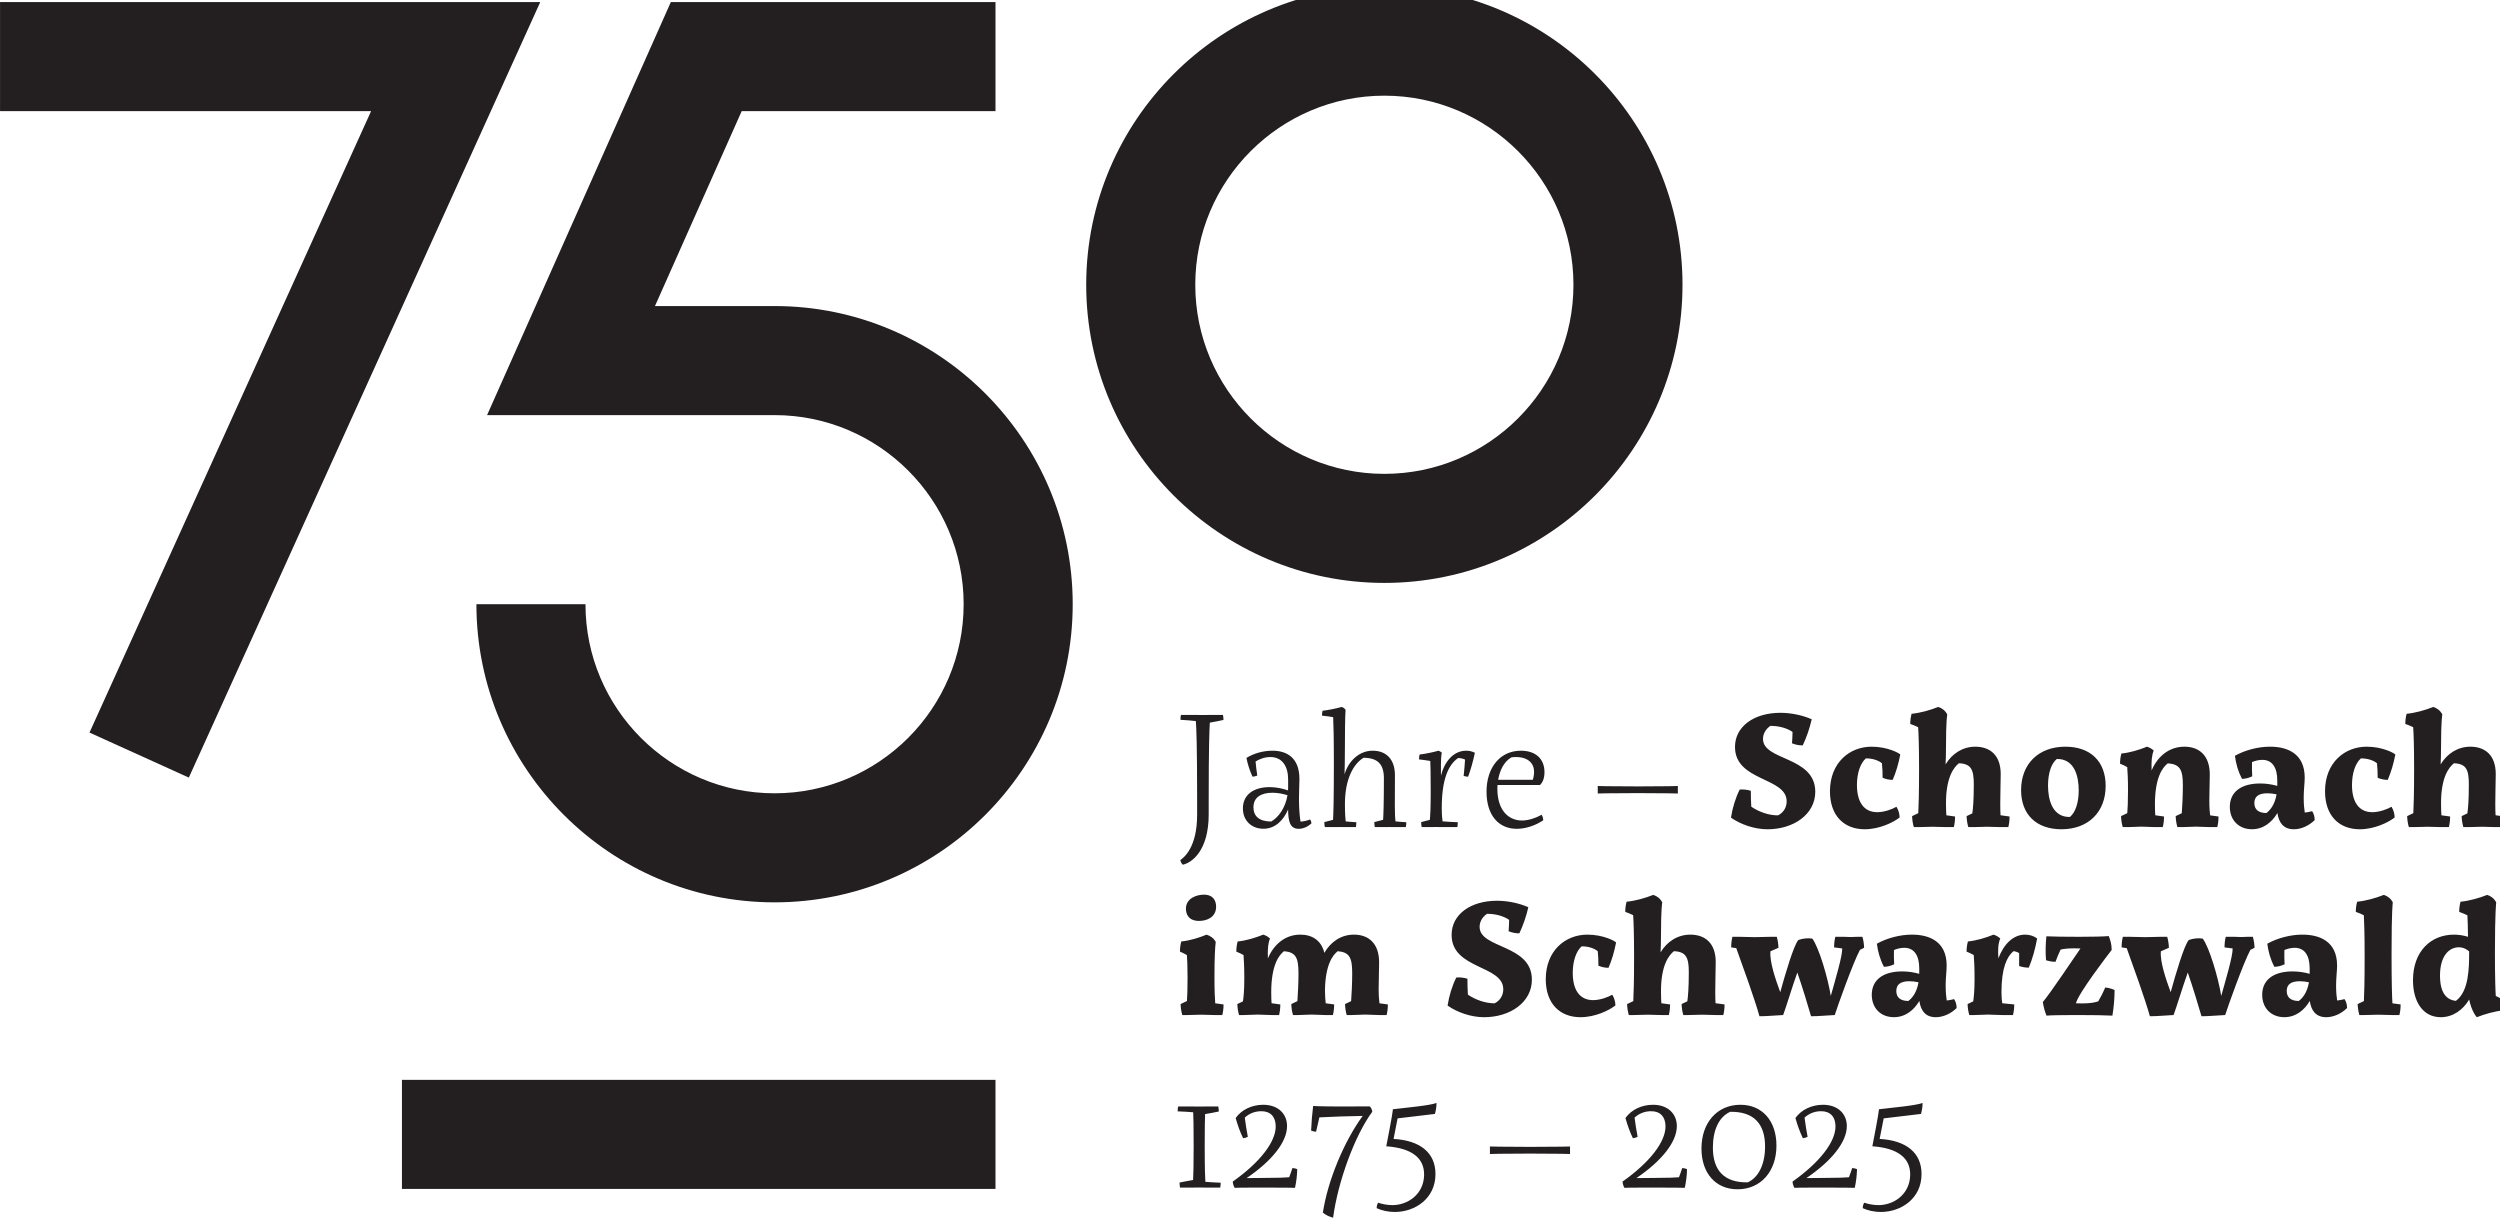
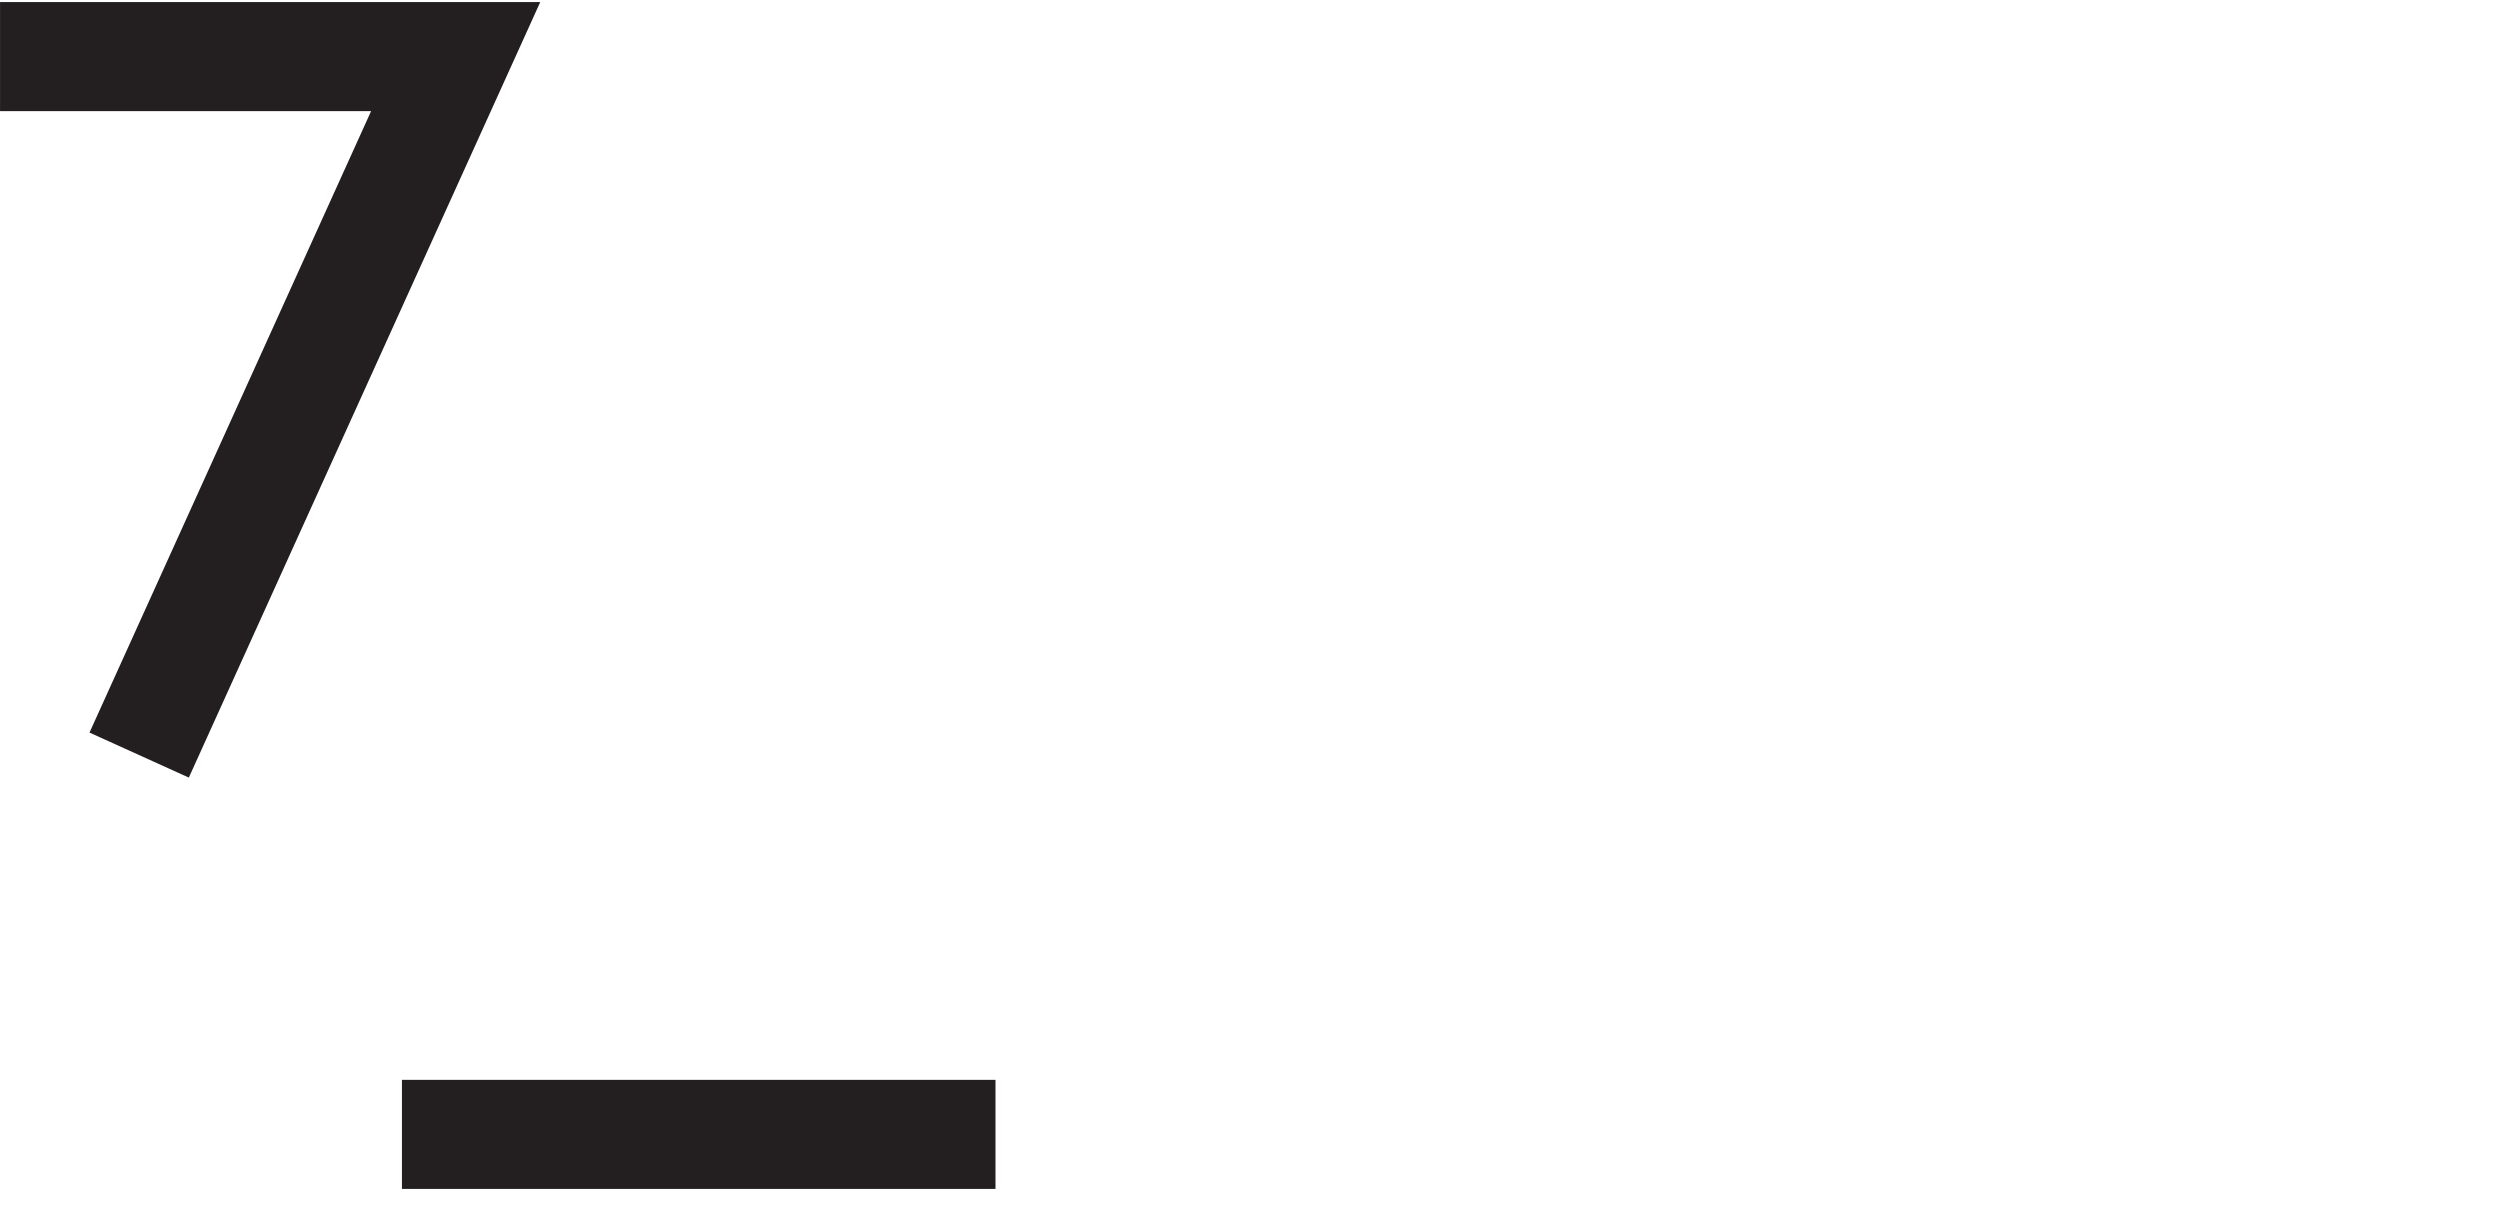
<svg xmlns="http://www.w3.org/2000/svg" xmlns:ns1="http://www.serif.com/" width="100%" height="100%" viewBox="0 0 394 194" version="1.1" xml:space="preserve" style="fill-rule:evenodd;clip-rule:evenodd;stroke-linejoin:round;stroke-miterlimit:2;">
  <g id="ArtBoard1" transform="matrix(1,0,0,1,-73,-64)">
    <rect x="73" y="64" width="394" height="194" style="fill:none;" />
    <clipPath id="_clip1">
      <rect x="73" y="64" width="394" height="194" />
    </clipPath>
    <g clip-path="url(#_clip1)">
      <g id="_750_schonach-logo-ohne-wappen_schwarz.eps" ns1:id="750_schonach-logo-ohne-wappen_schwarz.eps" transform="matrix(0.103,0,0,0.103,277,182.602)">
        <g transform="matrix(1,0,0,1,-2702.08,-1781.25)">
          <g transform="matrix(4.167,0,0,4.167,0,0)">
-             <path d="M681.473,365.176C621.108,365.176 571.995,316.063 571.995,255.696C571.995,195.33 621.108,146.219 681.473,146.219C741.839,146.219 790.952,195.33 790.952,255.696C790.952,316.063 741.839,365.176 681.473,365.176ZM681.473,186.265C643.187,186.265 612.042,217.413 612.042,255.696C612.042,293.982 643.187,325.13 681.473,325.13C719.759,325.13 750.906,293.982 750.906,255.696C750.906,217.413 719.759,186.265 681.473,186.265Z" style="fill:rgb(35,31,32);fill-rule:nonzero;" />
-             <path d="M457.559,482.472C397.194,482.472 348.081,433.359 348.081,372.992L388.128,372.992C388.128,411.278 419.273,442.426 457.559,442.426C495.845,442.426 526.99,411.278 526.99,372.992C526.99,334.709 495.845,303.561 457.559,303.561L351.995,303.561L419.476,151.896L538.69,151.896L538.69,191.943L445.491,191.943L413.644,263.515L457.559,263.515C517.922,263.515 567.037,312.626 567.037,372.992C567.037,433.359 517.922,482.472 457.559,482.472Z" style="fill:rgb(35,31,32);fill-rule:nonzero;" />
            <path d="M173.159,151.895L173.159,191.943L309.408,191.943L206.007,420.132L242.482,436.662L371.519,151.895L173.159,151.895Z" style="fill:rgb(35,31,32);fill-rule:nonzero;" />
            <rect x="320.735" y="547.65" width="217.953" height="40.046" style="fill:rgb(35,31,32);fill-rule:nonzero;" />
-             <path d="M615.747,585.088C615.647,583.707 615.506,580.262 615.506,571.811C615.506,565.351 615.582,561.955 615.647,560.222C617.502,559.904 619.179,559.593 620.687,559.266C620.67,558.653 620.617,558.041 620.501,557.43L615.506,557.43C614.829,557.43 614.153,557.458 613.476,557.458C612.799,557.458 612.124,557.43 611.447,557.43L605.746,557.43C605.653,557.908 605.577,558.519 605.577,559.215C607.764,559.296 609.632,559.414 611.275,559.551C611.345,561.011 611.447,564.393 611.447,571.811C611.447,579.136 611.339,582.702 611.245,584.419C609.415,584.735 607.756,585.044 606.264,585.365C606.282,585.978 606.336,586.592 606.449,587.203L611.447,587.203C612.122,587.203 612.799,587.175 613.474,587.175C614.151,587.175 614.829,587.203 615.506,587.203L621.204,587.203C621.298,586.725 621.374,586.113 621.374,585.418C619.219,585.337 617.372,585.223 615.747,585.088ZM649.481,580.439C648.93,580.19 648.282,580.05 647.709,580.041C647.346,581.194 646.948,582.317 646.522,583.417C645.231,583.52 642.514,583.662 637.18,583.662C634.021,583.662 632.047,583.691 630.892,583.721C640.25,577.386 645.743,570.418 645.743,564.634C645.743,559.962 642.277,556.799 637.015,556.799C632.802,556.799 629.02,558.633 626.875,561.665C627.586,564.26 628.48,566.743 629.604,569.072C630.209,569.024 630.785,568.849 631.342,568.566C630.972,566.558 630.456,563.608 630.223,561.509C631.94,559.928 634.029,559.163 636.334,559.163C639.72,559.163 641.582,561.284 641.582,564.744C641.582,570.49 635.696,578.035 625.803,585.004C625.875,585.888 626.122,586.639 626.502,587.295C626.745,587.271 629.209,587.203 635.746,587.203C644.39,587.203 648.298,587.271 648.665,587.295C649.163,584.962 649.438,582.676 649.481,580.439ZM676.111,557.386C676.111,557.386 674.414,557.43 666.093,557.43C657.628,557.43 655.343,557.243 655.317,557.241L655.317,557.243C654.961,560.195 654.692,563.268 654.578,566.28C654.857,566.431 655.614,566.66 656.407,566.69C656.709,565.489 657.164,563.254 657.614,561.425C662.84,561.165 668.146,560.961 673.51,560.898C666.706,570.187 660.687,584.596 658.895,596.403C660.038,597.359 661.309,597.917 662.657,598.259C664.378,585.149 670.606,568.04 677.048,559.352C676.92,558.51 676.587,557.838 676.111,557.386ZM684.853,569.347C685.194,567.472 685.917,563.919 686.337,561.794L700.044,560.161C700.417,558.723 700.648,557.358 700.614,556.131C698.164,557.099 689.777,557.814 684.618,558.446C684.435,560.531 682.698,569.333 682.176,572.042C691.197,572.679 696.248,576.131 696.067,582.706C695.868,589.753 689.998,593.648 684.439,593.648C682.75,593.648 680.784,593.316 679.197,592.758C678.846,593.278 678.615,594.116 678.657,594.772C680.521,595.64 682.959,596.162 685.285,596.162C692.751,596.162 700.242,591.242 700.242,582.232C700.242,574.35 694.519,569.873 684.853,569.345L684.853,569.347ZM749.652,572.115C749.652,572.115 745.692,572.259 735.09,572.259C724.334,572.259 720.237,572.115 720.237,572.115L720.237,574.872C720.237,574.872 724.191,574.727 734.946,574.727C745.549,574.727 749.652,574.872 749.652,574.872L749.652,572.115ZM792.61,580.439C792.058,580.19 791.411,580.05 790.837,580.041C790.475,581.194 790.076,582.317 789.65,583.417C788.36,583.52 785.643,583.662 780.309,583.662C777.15,583.662 775.176,583.691 774.021,583.721C783.378,577.386 788.872,570.418 788.872,564.634C788.872,559.962 785.406,556.799 780.144,556.799C775.931,556.799 772.149,558.633 770.003,561.665C770.715,564.26 771.609,566.743 772.732,569.072C773.338,569.024 773.913,568.849 774.471,568.566C774.103,566.558 773.585,563.608 773.352,561.509C775.069,559.928 777.158,559.163 779.462,559.163C782.848,559.163 784.711,561.284 784.711,564.744C784.711,570.49 778.825,578.035 768.932,585.004C769.006,585.888 769.25,586.639 769.631,587.295C769.874,587.271 772.338,587.203 778.875,587.203C787.519,587.203 791.427,587.271 791.793,587.295C792.291,584.962 792.566,582.676 792.61,580.439ZM812.217,556.799C803.704,556.799 797.916,563.336 797.916,572.864C797.916,581.949 803.146,587.834 811.157,587.834C819.666,587.834 825.446,581.315 825.446,571.779C825.446,562.694 820.226,556.799 812.215,556.799L812.217,556.799ZM808.457,559.384C817.328,559.229 821.266,563.999 821.268,572.121C821.266,578.664 818.882,583.474 814.916,585.287C806.047,585.436 802.109,580.684 802.105,572.552C802.109,565.955 804.374,561.256 808.457,559.384ZM855.026,580.439C854.477,580.19 853.829,580.05 853.253,580.041C852.891,581.194 852.493,582.317 852.066,583.417C850.778,583.52 848.059,583.662 842.727,583.662C839.566,583.662 837.592,583.691 836.437,583.721C845.794,577.386 851.29,570.418 851.29,564.634C851.29,559.962 847.822,556.799 842.562,556.799C838.347,556.799 834.565,558.633 832.42,561.665C833.131,564.26 834.027,566.743 835.15,569.072C835.754,569.024 836.331,568.849 836.889,568.566C836.519,566.558 836.001,563.608 835.77,561.509C837.487,559.928 839.576,559.163 841.878,559.163C845.266,559.163 847.127,561.284 847.127,564.744C847.127,570.49 841.241,578.035 831.35,585.004C831.422,585.888 831.669,586.639 832.047,587.295C832.292,587.271 834.754,587.203 841.291,587.203C849.935,587.203 853.843,587.271 854.209,587.295C854.708,584.962 854.984,582.676 855.026,580.439ZM863.338,569.347C863.678,567.472 864.401,563.919 864.822,561.794L878.531,560.161C878.902,558.723 879.133,557.358 879.099,556.131C876.649,557.099 868.261,557.814 863.103,558.446C862.919,560.531 861.183,569.333 860.661,572.042C869.682,572.679 874.733,576.131 874.552,582.706C874.352,589.753 868.482,593.648 862.924,593.648C861.234,593.648 859.269,593.316 857.681,592.758C857.331,593.278 857.102,594.116 857.141,594.772C859.006,595.64 861.444,596.162 863.772,596.162C871.235,596.162 878.726,591.242 878.726,582.232C878.726,574.35 873.004,569.873 863.338,569.345L863.338,569.347Z" style="fill:rgb(35,31,32);fill-rule:nonzero;" />
-             <path d="M613.457,489.289C616.153,489.289 619.693,488.04 619.693,484.075C619.693,482.097 618.844,479.649 615.163,479.649C612.54,479.649 608.611,480.974 608.611,484.816C608.611,486.67 609.463,489.289 613.457,489.289ZM619.37,519.54C619.235,517.868 619.089,514.879 619.089,509.789C619.089,502.889 619.312,498.798 619.557,496.993C618.814,495.629 617.647,494.796 616.183,494.334C613.307,495.515 610.104,496.505 606.902,496.84C606.561,498.2 606.429,499.138 606.416,500.569C607.292,500.931 608.145,501.335 608.971,501.833C609.089,503.371 609.206,505.976 609.206,510.239C609.206,514.306 609.103,516.988 608.989,518.702C608.164,519.072 607.384,519.443 606.649,519.819C606.7,521.167 606.88,522.512 607.274,523.848L609.206,523.848C610.853,523.848 612.5,523.723 614.146,523.723C615.795,523.723 617.44,523.848 619.087,523.848L621.967,523.848C622.22,522.835 622.423,521.556 622.423,519.959C621.314,519.817 620.296,519.676 619.368,519.54L619.37,519.54ZM679.677,519.535C679.542,518.52 679.384,516.786 679.384,514.184C679.384,510.81 679.552,506.948 679.552,504.542C679.552,497.457 675.61,494.324 670.325,494.324C665.488,494.324 661.721,497.061 659.438,501.017C658.327,496.408 654.917,494.324 650.607,494.324C644.972,494.324 640.784,498.039 638.706,503.068C638.569,499.525 638.798,497.406 639.477,495.747L639.473,495.747L639.477,495.747C638.796,495.087 637.963,494.627 637.011,494.324C634.105,495.517 630.831,496.497 627.6,496.84C627.26,498.2 627.128,499.138 627.114,500.571C628.014,500.921 628.897,501.329 629.757,501.819C629.889,503.435 630.044,506.217 630.044,510.312C630.044,514.706 629.793,517.324 629.548,518.829C628.827,519.158 628.142,519.486 627.489,519.819C627.542,521.167 627.721,522.512 628.116,523.848L630.048,523.848C631.695,523.848 633.348,523.683 634.996,523.683C636.643,523.683 638.29,523.848 639.937,523.848L642.815,523.848C643.066,522.837 643.269,521.556 643.269,519.959C642.098,519.809 641.029,519.66 640.059,519.516C639.995,518.665 639.931,517.337 639.931,515.535C639.931,505.49 642.777,501.837 644.624,500.407C648.97,500.778 649.942,502.787 649.942,508.542C649.942,512.366 649.703,516.441 649.542,518.748C648.753,519.102 648.008,519.459 647.301,519.819C647.353,521.167 647.532,522.512 647.926,523.848L649.858,523.848C651.505,523.848 653.113,523.683 654.76,523.683C656.407,523.683 658.054,523.848 659.701,523.848L662.58,523.848C662.833,522.837 663.036,521.556 663.036,519.959C661.914,519.816 660.886,519.673 659.948,519.536C659.825,518.614 659.686,517.105 659.662,514.891C659.779,505.335 662.544,501.805 664.352,500.407C668.696,500.778 669.668,502.785 669.668,508.54C669.668,512.366 669.429,516.441 669.27,518.748C668.479,519.102 667.734,519.459 667.027,519.819C667.079,521.167 667.258,522.512 667.653,523.848L669.584,523.848C671.232,523.848 672.839,523.681 674.486,523.681C676.134,523.681 677.781,523.848 679.428,523.848L682.306,523.848C682.559,522.835 682.762,521.556 682.762,519.959C681.641,519.816 680.613,519.673 679.677,519.536L679.677,519.535ZM716.449,491.47C716.449,489.59 717.459,487.825 719.166,486.682C722.343,486.682 725.245,487.491 727.29,488.901C727.27,490.283 727.208,491.673 727.099,493.078C728.358,493.599 729.67,493.868 731.039,493.844C732.425,490.94 733.521,487.757 734.345,484.262C731.202,482.85 726.906,481.884 722.854,481.884C713.099,481.884 706.163,486.931 706.163,494.41C706.163,507.149 725.139,505.436 725.139,514.399C725.139,516.648 723.954,518.55 721.964,519.546C718.692,519.546 715.136,518.379 712.147,516.368C712.021,514.41 711.971,512.426 711.981,510.519C710.699,510.125 709.342,509.954 707.89,510.063C706.329,513.196 705.247,516.798 704.688,520.381C708.352,522.93 713.378,524.645 718.09,524.645C727.702,524.645 735.644,519.154 735.644,510.876C735.644,497.776 716.449,499.561 716.449,491.47ZM756.006,494.324C748.026,494.324 740.759,500.112 740.74,510.677C740.727,519.674 745.921,524.645 753.488,524.645C758.923,524.645 763.987,522.139 766.317,520.325C766.281,518.988 765.952,517.674 765.154,516.376C763.775,517.21 760.772,518.377 758.115,518.377C753.167,518.377 750.65,514.589 750.65,508.396C750.65,504.126 751.863,500.405 753.928,498.617C756.404,498.615 758.581,499.354 759.83,500.417C760.005,502.182 760.091,503.949 760.075,505.735C761.286,506.255 762.521,506.502 763.775,506.51C765.028,503.632 765.918,500.519 766.566,497.208C766.098,496.645 761.847,494.324 756.003,494.324L756.006,494.324ZM803.079,519.502C803.027,518.666 802.977,517.329 802.977,515.324C802.977,511.326 803.145,507.094 803.145,504.355C803.145,497.457 799.229,494.324 793.821,494.324C789.123,494.324 785.249,496.914 782.898,500.833C782.976,499.31 783.05,497.26 783.05,494.504C783.05,484.553 783.518,482.481 783.518,482.481C782.779,481.075 781.666,480.203 780.219,479.727C777.188,480.922 773.788,481.9 770.414,482.242C770.073,483.605 769.944,484.541 769.928,485.971C770.916,486.311 771.886,486.704 772.826,487.172C772.979,489.317 773.167,493.751 773.167,502.532C773.167,511.402 773.015,516.194 772.874,518.738C772.077,519.097 771.322,519.457 770.609,519.821C770.661,521.17 770.842,522.514 771.235,523.848L773.167,523.848C774.814,523.848 776.461,523.725 778.108,523.725C779.755,523.725 781.403,523.848 783.05,523.848L785.93,523.848C786.181,522.837 786.384,521.556 786.384,519.959C785.219,519.811 784.155,519.662 783.189,519.52C783.124,518.595 783.05,517.108 783.05,515.058C783.05,505.61 785.902,501.891 787.804,500.405C792.244,500.598 793.264,502.686 793.264,508.107C793.261,513.882 792.981,517.084 792.724,518.809C791.985,519.144 791.284,519.48 790.618,519.821C790.672,521.17 790.852,522.514 791.246,523.848L793.178,523.848C794.825,523.848 796.47,523.723 798.117,523.723C799.767,523.723 801.414,523.848 803.061,523.848L805.941,523.848C806.192,522.837 806.395,521.556 806.395,519.959C805.18,519.805 804.077,519.65 803.079,519.502ZM857.638,499.15C857.586,497.802 857.406,496.458 857.012,495.121L855.251,495.121C854.393,495.121 853.536,495.205 852.678,495.205C851.826,495.205 850.973,495.121 850.119,495.121L847.067,495.121C846.816,496.135 846.613,497.414 846.613,499.011C847.689,499.14 848.683,499.272 849.593,499.399C849.696,502.18 846.958,511.234 845.402,516.835C844.339,510.189 841.048,499.021 838.62,495.788C837.005,495.523 835.224,495.691 833.501,496.288C831.81,498.161 828.709,508.681 826.843,515.465C825.138,510.838 822.891,504.341 823.238,500.451C824.289,500.021 825.271,499.589 826.189,499.15C826.138,497.802 825.958,496.458 825.564,495.121L823.288,495.121C821.369,495.121 819.453,495.247 817.535,495.247C815.627,495.247 813.721,495.121 811.815,495.121L809.277,495.121C809.026,496.135 808.823,497.414 808.823,499.011C809.48,499.105 810.106,499.198 810.696,499.29C813.048,505.821 817.607,518.417 819.206,524.291C822.108,524.291 825.008,523.98 827.91,523.848C828.96,521.054 831.34,513.145 833.117,508.235C834.983,513.601 837.178,520.92 838.152,524.291C841.054,524.291 843.956,523.98 846.856,523.847C847.834,520.713 853.616,504.51 856.106,499.923C856.638,499.666 857.148,499.409 857.638,499.15ZM890.677,517.997C889.795,518.243 888.895,518.417 887.966,518.51C887.779,517.337 887.58,515.41 887.58,513.007C887.58,510.069 887.946,507.747 887.946,505.672C887.946,496.774 881.507,494.324 875.213,494.324C870.847,494.324 866.077,495.567 862.32,497.659C862.699,500.638 863.521,503.487 864.921,506.15C866.258,506.096 867.517,505.775 868.68,505.207C868.574,503.524 868.537,501.712 868.594,499.979C869.656,499.537 870.979,499.16 872.381,499.16C876.073,499.16 877.88,502.066 877.88,506.735L877.88,508.454L877.878,508.717C876.045,508.187 873.837,507.831 871.608,507.831C864.589,507.831 860.448,510.952 860.448,516.42C860.448,521.368 863.816,524.637 868.564,524.637C872.817,524.637 875.928,522.045 877.922,518.673C878.378,521.874 879.902,524.644 883.965,524.644C886.628,524.644 889.48,523.386 891.613,521.272C891.595,520.064 891.318,518.97 890.679,517.996L890.677,517.997ZM873.863,518.691C870.927,518.662 869.459,517.359 869.459,515.014C869.459,512.545 871.122,511.436 874.257,511.436C875.374,511.436 876.533,511.585 877.613,511.816C876.964,515.598 875.265,517.674 873.863,518.691ZM916.795,494.324C912.371,494.324 908.926,497.788 906.946,503.02C906.705,499.885 906.856,497.619 907.623,495.747C906.942,495.087 906.109,494.627 905.157,494.324C902.251,495.517 898.977,496.497 895.746,496.84C895.406,498.2 895.274,499.138 895.26,500.571C896.156,500.921 897.037,501.327 897.893,501.813C898.027,503.407 898.188,506.213 898.188,510.458C898.188,514.76 897.937,517.337 897.692,518.829C896.969,519.158 896.282,519.486 895.631,519.821C895.682,521.17 895.862,522.514 896.256,523.848L898.188,523.848C899.835,523.848 901.488,523.683 903.135,523.683C904.783,523.683 906.43,523.848 908.077,523.848L912.306,523.848C912.557,522.837 912.76,521.556 912.76,519.959C911.156,519.811 909.69,519.662 908.36,519.52C908.219,518.668 908.071,517.339 908.071,515.535C908.071,506.466 910.077,502.471 912.439,500.425C913.11,500.425 913.853,500.672 914.566,501.114C914.598,502.682 914.594,504.257 914.558,505.843C915.721,506.249 916.909,506.444 918.112,506.45C919.486,503.14 920.462,499.557 921.173,495.747C920.068,494.856 918.434,494.326 916.795,494.326L916.795,494.324ZM949.604,514.648C949.474,514.608 947.98,513.881 946.194,513.725C945.437,515.501 944.57,517.191 943.622,518.811C942.274,519.313 940.23,519.579 937.924,519.579C936.99,519.579 936.123,519.568 935.41,519.538C936.392,515.752 946.65,502.413 948.542,499.939C948.534,497.716 948.03,496.324 947.472,494.856C945.556,495.021 941.555,495.121 936.741,495.121C931.52,495.121 926.977,495.053 924.563,494.938L924.565,494.938C924.254,497.955 924.197,500.893 924.439,503.741C924.481,503.747 926.202,504.309 927.903,504.319C928.433,502.841 929.078,501.29 929.79,499.822C930.996,499.513 932.755,499.358 934.697,499.36C935.653,499.36 936.456,499.38 937.077,499.405C934.805,502.66 926.063,515.786 923.266,519.072C923.529,520.907 923.993,522.571 924.623,524.074C925.963,523.933 929.971,523.848 935.366,523.848C941.698,523.848 946.711,523.933 948.809,524.074C949.333,520.85 949.604,517.704 949.605,514.647L949.604,514.648ZM1001,499.15C1000.95,497.802 1000.77,496.458 1000.38,495.121L998.615,495.121C997.759,495.121 996.9,495.205 996.042,495.205C995.189,495.205 994.337,495.121 993.484,495.121L990.433,495.121C990.18,496.135 989.977,497.414 989.977,499.011C991.054,499.14 992.046,499.272 992.957,499.399C993.06,502.18 990.321,511.234 988.766,516.835C987.702,510.189 984.412,499.021 981.984,495.788C980.368,495.523 978.588,495.691 976.865,496.288C975.174,498.161 972.075,508.681 970.208,515.465C968.503,510.838 966.255,504.341 966.601,500.451C967.653,500.021 968.635,499.589 969.553,499.15C969.501,497.802 969.322,496.458 968.928,495.121L966.651,495.121C964.735,495.121 962.817,495.247 960.899,495.247C958.993,495.247 957.085,495.121 955.178,495.121L952.643,495.121C952.39,496.135 952.189,497.414 952.189,499.011C952.844,499.105 953.469,499.198 954.061,499.29C956.411,505.821 960.971,518.417 962.57,524.291C965.472,524.291 968.372,523.98 971.274,523.848C972.324,521.054 974.704,513.145 976.482,508.235C978.349,513.601 980.542,520.92 981.516,524.291C984.418,524.291 987.32,523.98 990.22,523.847C991.198,520.713 996.98,504.51 999.471,499.923C1000,499.666 1000.51,499.409 1001,499.15ZM1034.04,517.997C1033.16,518.243 1032.26,518.417 1031.33,518.51C1031.14,517.337 1030.94,515.41 1030.94,513.007C1030.94,510.069 1031.31,507.747 1031.31,505.672C1031.31,496.774 1024.87,494.324 1018.58,494.324C1014.21,494.324 1009.44,495.567 1005.68,497.659C1006.06,500.638 1006.88,503.487 1008.29,506.15C1009.62,506.096 1010.88,505.775 1012.04,505.207C1011.94,503.524 1011.9,501.712 1011.96,499.979C1013.02,499.537 1014.34,499.16 1015.74,499.16C1019.44,499.16 1021.24,502.066 1021.24,506.735L1021.24,508.717C1019.41,508.187 1017.2,507.831 1014.97,507.831C1007.95,507.831 1003.81,510.952 1003.81,516.42C1003.81,521.368 1007.18,524.637 1011.93,524.637C1016.18,524.637 1019.29,522.045 1021.29,518.673C1021.74,521.874 1023.27,524.644 1027.33,524.644C1029.99,524.644 1032.84,523.386 1034.98,521.272C1034.96,520.064 1034.68,518.97 1034.04,517.996L1034.04,517.997ZM1017.23,518.691C1014.29,518.662 1012.82,517.359 1012.82,515.014C1012.82,512.545 1014.49,511.436 1017.62,511.436C1018.74,511.436 1019.9,511.585 1020.98,511.816C1020.33,515.598 1018.63,517.674 1017.23,518.691ZM1051.63,519.546C1051.48,517.166 1051.31,512.045 1051.31,501.3C1051.31,484.973 1051.77,482.481 1051.77,482.481C1051.03,481.073 1049.92,480.203 1048.48,479.727C1045.44,480.92 1042.04,481.9 1038.67,482.242C1038.33,483.603 1038.2,484.541 1038.18,485.971C1039.19,486.317 1040.18,486.718 1041.13,487.196C1041.26,489.331 1041.42,493.767 1041.42,502.76C1041.42,511.454 1041.28,516.191 1041.15,518.728C1040.35,519.088 1039.58,519.454 1038.86,519.821C1038.92,521.17 1039.1,522.514 1039.49,523.848L1041.42,523.848C1043.07,523.848 1044.72,523.725 1046.36,523.725C1048.01,523.725 1049.66,523.848 1051.31,523.848L1054.19,523.848C1054.44,522.837 1054.64,521.556 1054.64,519.959C1053.55,519.821 1052.55,519.683 1051.63,519.546ZM1089.58,516.834C1089.45,514.829 1089.27,510.486 1089.27,500.752C1089.27,486.057 1089.74,482.481 1089.74,482.481C1089,481.073 1087.88,480.203 1086.44,479.727C1083.41,480.92 1080.01,481.9 1076.63,482.242C1076.29,483.603 1076.16,484.541 1076.15,485.971C1077.18,486.325 1078.18,486.736 1079.16,487.23C1079.25,488.813 1079.34,491.351 1079.38,495.117C1077.73,494.603 1075.97,494.326 1074.23,494.326C1065.83,494.326 1059.18,500.363 1059.18,511.079C1059.18,518.903 1062.8,524.645 1069.37,524.645C1073.83,524.645 1077.54,521.976 1079.81,518.154C1080.79,522.839 1082.63,524.645 1082.63,524.645C1085.67,523.452 1089.07,522.472 1092.44,522.129C1092.78,520.769 1092.91,519.831 1092.92,518.402C1091.79,517.947 1090.67,517.431 1089.58,516.834ZM1074.92,518.654C1071.61,518.273 1069.1,515.905 1069.1,509.36C1069.1,502.168 1072.4,498.971 1076.02,498.971C1077.76,498.971 1079.04,499.812 1079.8,500.493C1079.8,506.558 1079.74,515.131 1074.92,518.654Z" style="fill:rgb(35,31,32);fill-rule:nonzero;" />
-             <path d="M622.403,415.493C622.385,414.88 622.331,414.269 622.217,413.657L616.971,413.657C616.24,413.657 615.896,413.685 614.86,413.685C613.822,413.685 613.456,413.657 612.723,413.657L606.773,413.657C606.681,414.133 606.604,414.747 606.604,415.442C608.755,415.555 610.611,415.715 612.25,415.908C612.428,418.031 612.723,424.538 612.723,444.286L612.723,450.296C612.723,462.298 607.942,465.943 606.554,466.961C606.691,467.61 606.98,468.194 607.46,468.656C610.631,467.981 616.973,463.706 616.973,450.148L616.973,444.31C616.971,425.9 617.218,419.033 617.389,416.479C619.228,416.151 620.897,415.83 622.403,415.493ZM654.187,452.046C653.11,452.457 651.957,452.74 650.686,452.833C650.479,451.525 650.118,448.635 650.118,444.448C650.118,441.813 650.289,438.656 650.289,437.174C650.289,429.195 645.467,426.787 640.362,426.787C636.952,426.787 633.509,427.777 630.824,429.444C631.32,431.844 632.035,434.156 633.066,436.331C633.676,436.28 634.26,436.148 634.807,435.929C634.588,434.477 634.321,432.449 634.18,430.746C635.479,429.926 637.444,429.115 639.614,429.115C643.93,429.115 646.142,432.465 646.142,437.401L646.142,440.267C646.142,440.64 646.131,441.006 646.109,441.371C644.34,440.753 641.916,440.158 639.349,440.158C633.481,440.158 629.529,442.95 629.529,447.959C629.529,452.682 632.941,455.45 637.048,455.45C641.474,455.45 644.458,452.236 646.126,448.4C646.196,452.712 646.786,455.47 650.007,455.47C651.654,455.47 653.41,454.709 654.715,453.433C654.675,452.945 654.52,452.483 654.187,452.044L654.187,452.046ZM639.934,452.789C635.632,452.783 633.401,450.911 633.401,447.577C633.401,443.938 636.166,442.225 640.378,442.225C642.398,442.225 644.37,442.657 645.907,443.131C645.156,447.641 642.703,451.212 639.934,452.789ZM685.55,452.732C685.446,451.915 685.321,450.254 685.321,446.983C685.321,443.565 685.358,440.413 685.358,435.81C685.358,430.153 682.373,426.785 677.168,426.787C671.978,426.787 668.124,430.952 666.847,435.485C666.887,433.384 666.992,431.473 666.992,424.707C666.992,414.151 667.227,411.807 667.231,411.769C666.863,411.255 666.391,410.918 665.831,410.715C663.574,411.331 661.192,411.829 658.774,412.129C658.635,412.723 658.587,413.291 658.569,413.91C659.941,414.055 661.31,414.239 662.672,414.466C662.79,416.832 662.933,421.716 662.933,431.511C662.933,444.639 662.762,449.999 662.634,452.172C661.469,452.449 660.4,452.72 659.426,453.002C659.444,453.616 659.497,454.227 659.613,454.839L662.933,454.839C663.61,454.839 664.285,454.811 664.961,454.811C665.638,454.811 666.315,454.839 666.992,454.839L671.016,454.839C671.109,454.361 671.185,453.749 671.185,453.054C669.693,452.977 668.405,452.867 667.269,452.74C667.158,451.764 666.992,449.756 666.992,446.402C666.99,437.509 669.946,431.738 673.83,429.382C679.162,429.422 681.305,431.846 681.303,436.955C681.299,446.34 681.138,450.413 681.01,452.166C679.833,452.443 678.754,452.718 677.772,453.002C677.79,453.616 677.844,454.227 677.959,454.839L681.279,454.839C681.954,454.839 682.632,454.811 683.307,454.811C683.984,454.811 684.661,454.839 685.338,454.839L689.362,454.839C689.456,454.363 689.531,453.749 689.531,453.054C688.01,452.975 686.703,452.863 685.55,452.732ZM711.522,426.787C706.611,426.787 703.398,431.207 702.259,435.935C702.179,429.713 702.376,428.085 702.595,427.554C702.239,427.199 701.828,426.95 701.372,426.787C699.143,427.4 696.789,427.898 694.401,428.199C694.262,428.793 694.214,429.36 694.196,429.98C695.58,430.131 696.96,430.32 698.335,430.557C698.405,431.989 698.492,435.1 698.492,441.639C698.492,447.764 698.323,450.744 698.177,452.176C697.018,452.449 695.955,452.72 694.987,453C695.004,453.614 695.058,454.227 695.172,454.837L698.492,454.837C699.169,454.837 699.863,454.801 700.54,454.801C701.217,454.801 701.894,454.837 702.569,454.837L708.27,454.837C708.363,454.361 708.439,453.747 708.439,453.052C706.3,452.973 704.463,452.859 702.846,452.726C702.719,451.903 702.551,450.34 702.551,447.79C702.551,437.367 704.959,431.94 708.557,429.48C709.397,429.48 710.301,429.683 711.106,430.041C710.982,432.065 710.805,434.061 710.588,436.043C711.116,436.222 711.67,436.321 712.237,436.339C713.255,433.565 714.054,430.615 714.713,427.554C713.875,427.072 712.686,426.787 711.522,426.787ZM732.01,452.419C727.221,452.419 722.971,448.87 722.969,440.739C722.969,440.309 722.985,439.857 723.019,439.393C728.213,439.391 733.41,439.391 738.604,439.389C739.652,438.476 740.271,436.764 740.271,434.664C740.271,429.766 737.011,426.787 731.593,426.787C724.114,426.787 718.99,432.8 718.99,441.843C718.99,450.561 723.485,455.47 730.083,455.47C733.332,455.47 736.921,454.297 739.821,452.323C739.793,451.596 739.598,450.923 739.21,450.3C736.84,451.638 734.183,452.421 732.01,452.421L732.01,452.419ZM728.186,429.203C733.237,428.653 736.443,430.683 736.443,434.539C736.443,435.567 736.276,436.56 735.977,437.479C731.735,437.477 727.494,437.473 723.254,437.471C723.815,434.226 725.277,430.808 728.186,429.203ZM789.243,439.751C789.243,439.751 785.283,439.895 774.681,439.895C763.926,439.895 759.829,439.751 759.829,439.751L759.829,442.508C759.829,442.508 763.782,442.362 774.538,442.362C785.14,442.362 789.243,442.508 789.243,442.508L789.243,439.751ZM820.51,422.461C820.51,420.578 821.52,418.814 823.227,417.672C826.404,417.672 829.306,418.479 831.351,419.889C831.331,421.272 831.268,422.664 831.16,424.066C832.419,424.59 833.729,424.859 835.1,424.835C836.484,421.931 837.579,418.746 838.404,415.252C835.261,413.838 830.965,412.872 826.914,412.872C817.158,412.872 810.224,417.921 810.224,425.399C810.224,438.14 829.198,436.425 829.198,445.39C829.198,447.639 828.013,449.539 826.023,450.535C822.753,450.535 819.195,449.367 816.208,447.358C816.082,445.4 816.032,443.414 816.041,441.51C814.758,441.114 813.401,440.942 811.949,441.052C810.388,444.185 809.306,447.788 808.747,451.369C812.411,453.921 817.437,455.636 822.151,455.636C831.761,455.636 839.703,450.142 839.703,441.864C839.703,428.767 820.51,430.551 820.51,422.461ZM860.359,425.315C852.38,425.315 845.114,431.101 845.094,441.667C845.081,450.664 850.277,455.634 857.842,455.634C863.277,455.634 868.34,453.13 870.671,451.313C870.635,449.979 870.306,448.664 869.51,447.364C868.131,448.2 865.126,449.367 862.469,449.367C857.521,449.367 855.003,445.577 855.003,439.385C855.003,435.116 856.217,431.394 858.282,429.605C860.758,429.603 862.935,430.344 864.184,431.406C864.361,433.17 864.444,434.939 864.428,436.726C865.639,437.246 866.876,437.493 868.129,437.499C869.382,434.622 870.272,431.507 870.92,428.197C870.452,427.633 866.201,425.313 860.359,425.313L860.359,425.315ZM907.728,450.491C907.676,449.654 907.626,448.32 907.626,446.312C907.626,442.315 907.793,438.082 907.793,435.343C907.793,428.448 903.877,425.315 898.468,425.315C893.771,425.315 889.897,427.904 887.547,431.822C887.625,430.3 887.698,428.251 887.698,425.492C887.698,415.543 888.167,413.47 888.167,413.47C887.427,412.064 886.314,411.193 884.868,410.717C881.835,411.91 878.437,412.89 875.063,413.233C874.722,414.593 874.593,415.531 874.577,416.961C875.564,417.302 876.534,417.694 877.475,418.16C877.626,420.308 877.815,424.739 877.815,433.523C877.815,442.392 877.664,447.183 877.522,449.726C876.726,450.085 875.971,450.445 875.258,450.81C875.31,452.158 875.489,453.502 875.883,454.839L877.815,454.839C879.462,454.839 881.11,454.713 882.757,454.713C884.404,454.713 886.051,454.839 887.698,454.839L890.578,454.839C890.829,453.825 891.032,452.546 891.032,450.949C889.867,450.802 888.804,450.652 887.838,450.509C887.772,449.583 887.698,448.097 887.698,446.047C887.698,436.598 890.551,432.882 892.453,431.394C896.892,431.589 897.912,433.674 897.91,439.096C897.91,444.872 897.629,448.075 897.372,449.8C896.634,450.134 895.932,450.471 895.267,450.81C895.321,452.158 895.5,453.502 895.895,454.839L897.826,454.839C899.474,454.839 901.119,454.713 902.766,454.713C904.415,454.713 906.063,454.839 907.71,454.839L910.588,454.839C910.841,453.825 911.042,452.546 911.042,450.947C909.829,450.794 908.726,450.638 907.728,450.491ZM931.549,425.315C921.672,425.315 915.278,431.641 915.278,441.257C915.278,450.25 920.915,455.634 930.095,455.634C939.976,455.634 946.33,449.294 946.33,439.717C946.33,430.685 940.729,425.315 931.549,425.315ZM928.404,429.826C934.945,429.729 936.435,436.254 936.435,441.355C936.435,445.94 935.206,449.525 933.196,451.122C926.691,451.22 925.166,444.667 925.166,439.602C925.166,435.011 926.396,431.424 928.404,429.826ZM987.771,450.947C986.654,450.806 985.628,450.662 984.694,450.525C984.556,449.511 984.397,447.776 984.397,445.173C984.397,441.801 984.564,437.939 984.564,435.533C984.564,428.448 980.594,425.313 975.241,425.313C969.514,425.313 965.284,429.032 963.2,434.063C963.065,430.515 963.294,428.396 963.973,426.735L963.971,426.737L963.973,426.735C963.292,426.078 962.459,425.618 961.507,425.315C958.601,426.508 955.327,427.488 952.096,427.83C951.756,429.191 951.624,430.129 951.61,431.559C952.509,431.91 953.391,432.318 954.249,432.806C954.381,434.419 954.538,437.198 954.538,441.293C954.538,445.593 954.403,448.194 954.267,449.716C953.461,450.079 952.7,450.441 951.981,450.81C952.032,452.158 952.212,453.502 952.606,454.839L954.538,454.839L954.538,454.837L954.538,454.839C956.185,454.839 957.839,454.672 959.486,454.672C961.133,454.672 962.78,454.839 964.427,454.839L967.307,454.839C967.558,453.825 967.761,452.546 967.761,450.949C966.592,450.8 965.523,450.65 964.553,450.507C964.489,449.654 964.421,448.328 964.421,446.525C964.421,436.536 967.26,432.868 969.16,431.422C973.657,431.768 974.681,433.754 974.681,439.53C974.681,443.356 974.442,447.432 974.281,449.738C973.492,450.093 972.747,450.449 972.042,450.81C972.094,452.158 972.273,453.502 972.667,454.837L974.597,454.837C976.244,454.837 977.85,454.672 979.497,454.672C981.144,454.672 982.792,454.837 984.439,454.837L987.319,454.837C987.57,453.825 987.773,452.544 987.773,450.947L987.771,450.947ZM1022.15,448.985C1021.27,449.232 1020.37,449.407 1019.44,449.499C1019.25,448.326 1019.05,446.4 1019.05,443.996C1019.05,441.058 1019.42,438.735 1019.42,436.662C1019.42,427.765 1012.98,425.313 1006.69,425.313C1002.32,425.313 997.551,426.558 993.794,428.649C994.172,431.629 994.995,434.477 996.395,437.138C997.734,437.086 998.992,436.766 1000.15,436.196C1000.05,434.513 1000.01,432.7 1000.07,430.97C1001.13,430.525 1002.45,430.149 1003.85,430.149C1007.55,430.149 1009.35,433.057 1009.35,437.724L1009.35,439.705C1007.52,439.178 1005.31,438.821 1003.08,438.821C996.064,438.821 991.924,441.942 991.924,447.41C991.924,452.357 995.29,455.626 1000.04,455.626C1004.29,455.626 1007.4,453.034 1009.4,449.662C1009.85,452.863 1011.38,455.634 1015.44,455.634C1018.1,455.634 1020.95,454.375 1023.09,452.262C1023.07,451.055 1022.79,449.957 1022.15,448.985ZM1005.34,449.678C1002.4,449.65 1000.93,448.348 1000.93,446.003C1000.93,443.536 1002.6,442.424 1005.73,442.424C1006.85,442.424 1008.01,442.574 1009.09,442.807C1008.44,446.587 1006.74,448.662 1005.34,449.678ZM1042.14,425.315C1034.16,425.315 1026.89,431.101 1026.88,441.667C1026.86,450.664 1032.06,455.634 1039.62,455.634C1045.06,455.634 1050.12,453.13 1052.45,451.313C1052.42,449.979 1052.08,448.664 1051.29,447.364C1049.91,448.2 1046.9,449.367 1044.25,449.367C1039.3,449.367 1036.78,445.577 1036.78,439.385C1036.78,435.116 1038,431.394 1040.06,429.605C1042.54,429.603 1044.71,430.344 1045.96,431.406C1046.14,433.17 1046.22,434.939 1046.21,436.726C1047.42,437.246 1048.66,437.493 1049.91,437.499C1051.16,434.622 1052.05,431.507 1052.7,428.197C1052.23,427.633 1047.98,425.313 1042.14,425.313L1042.14,425.315ZM1089.51,450.491C1089.45,449.654 1089.4,448.32 1089.4,446.312C1089.4,442.315 1089.57,438.082 1089.57,435.343C1089.57,428.448 1085.66,425.315 1080.25,425.315C1075.55,425.315 1071.68,427.904 1069.33,431.822C1069.4,430.3 1069.48,428.251 1069.48,425.492C1069.48,415.543 1069.95,413.47 1069.95,413.47C1069.21,412.064 1068.09,411.193 1066.65,410.717C1063.61,411.91 1060.22,412.89 1056.84,413.233C1056.5,414.593 1056.37,415.531 1056.36,416.961C1057.34,417.302 1058.31,417.694 1059.25,418.16C1059.41,420.308 1059.59,424.739 1059.59,433.523C1059.59,442.392 1059.44,447.183 1059.3,449.726C1058.5,450.085 1057.75,450.445 1057.04,450.81C1057.09,452.158 1057.27,453.502 1057.66,454.839L1059.59,454.839C1061.24,454.839 1062.89,454.713 1064.54,454.713C1066.18,454.713 1067.83,454.839 1069.48,454.839L1072.36,454.839C1072.61,453.825 1072.81,452.546 1072.81,450.949C1071.65,450.802 1070.58,450.652 1069.62,450.509C1069.55,449.583 1069.48,448.097 1069.48,446.047C1069.48,436.598 1072.33,432.882 1074.23,431.394C1078.67,431.589 1079.69,433.674 1079.69,439.096C1079.69,444.872 1079.41,448.075 1079.15,449.8C1078.41,450.134 1077.71,450.471 1077.05,450.81C1077.1,452.158 1077.28,453.502 1077.67,454.839L1079.61,454.839C1081.25,454.839 1082.9,454.713 1084.54,454.713C1086.19,454.713 1087.84,454.839 1089.49,454.839L1092.37,454.839C1092.62,453.825 1092.82,452.546 1092.82,450.947C1091.61,450.794 1090.5,450.638 1089.51,450.491Z" style="fill:rgb(35,31,32);fill-rule:nonzero;" />
          </g>
        </g>
      </g>
    </g>
  </g>
</svg>